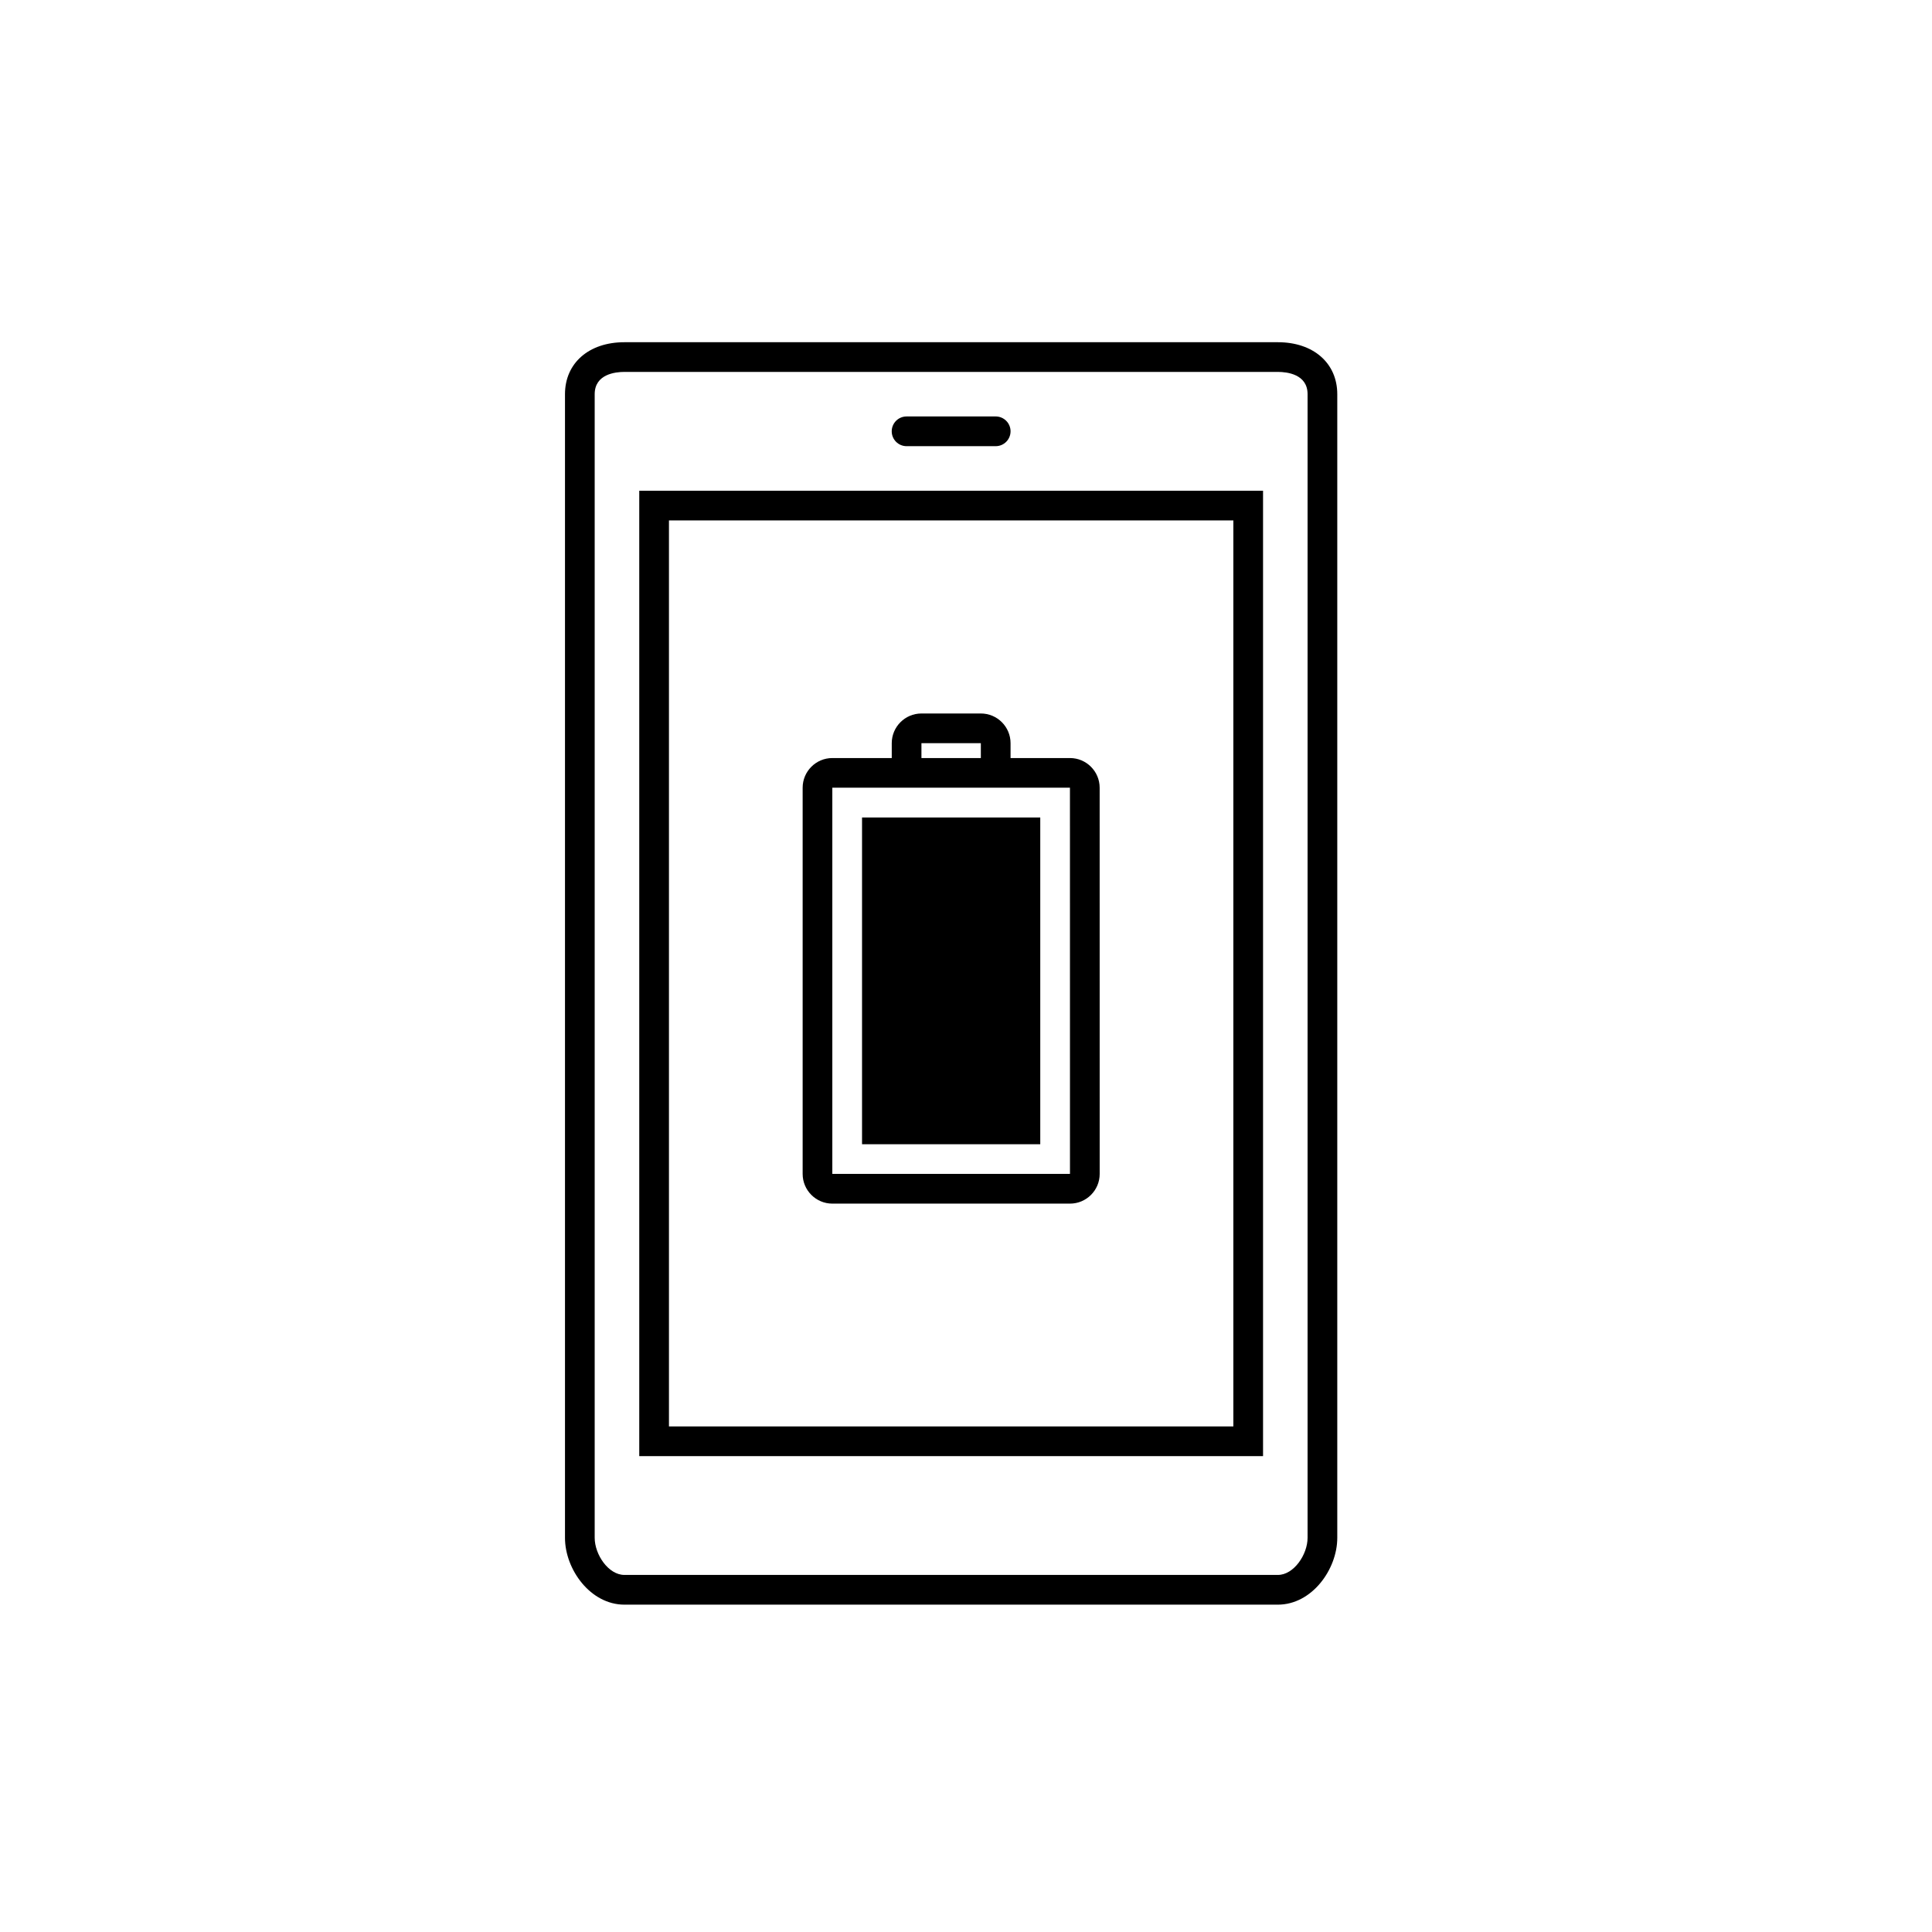
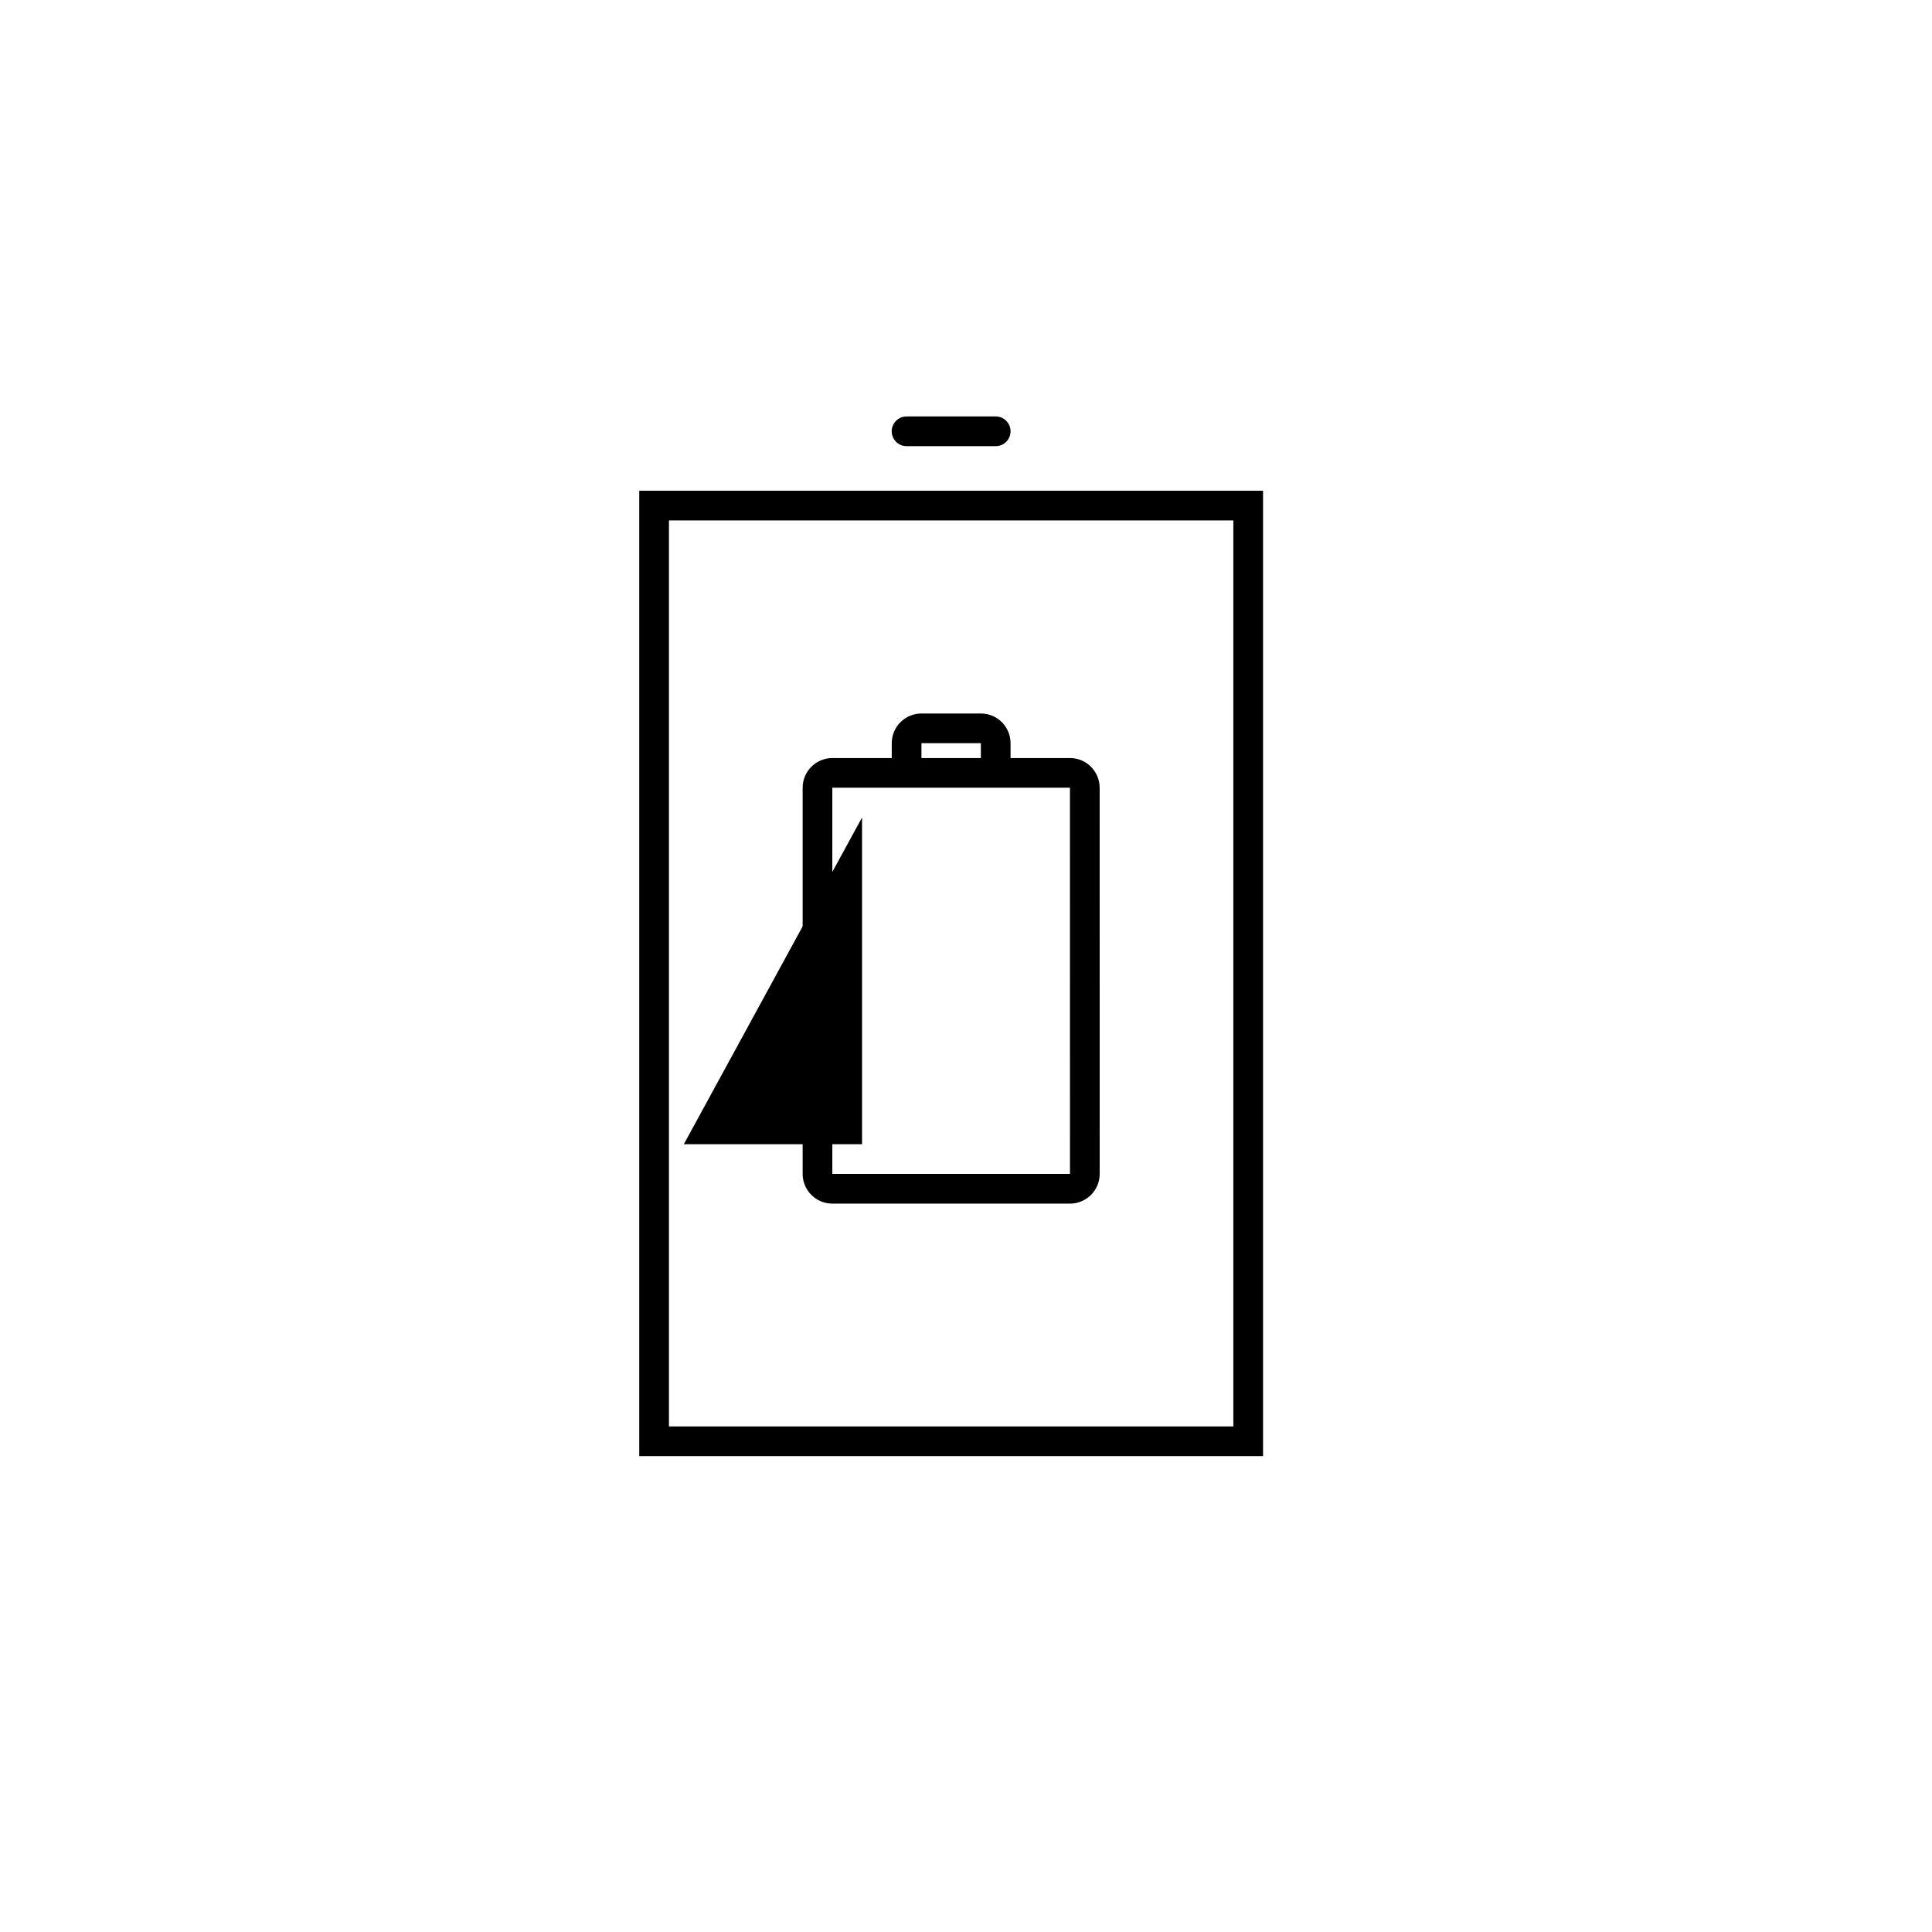
<svg xmlns="http://www.w3.org/2000/svg" fill="#000000" width="800px" height="800px" version="1.1" viewBox="144 144 512 512">
  <g>
    <path d="m427.55 344.89h-15.742v-3.938c0-4.34-3.531-7.871-7.871-7.871h-15.742c-4.34 0-7.871 3.531-7.871 7.871v3.938h-15.742c-4.34 0-7.871 3.531-7.871 7.871v102.34c0 4.34 3.531 7.871 7.871 7.871h62.977c4.34 0 7.871-3.531 7.871-7.871l-0.008-102.34c0-4.34-3.531-7.871-7.871-7.871zm-39.359-3.938h15.742v3.938h-15.742zm-23.617 114.14v-102.34h62.973l0.008 102.34z" />
-     <path d="m372.45 360.64h47.23v86.594h-47.23z" />
-     <path d="m482.66 569.25h-173.19c-9.012 0-15.742-9.352-15.742-17.711v-303.07c0-8.238 6.324-13.777 15.742-13.777h173.18c9.418 0 15.742 5.539 15.742 13.777v303.07c0.004 8.359-6.731 17.711-15.738 17.711zm-173.19-326.69c-2.371 0-7.871 0.574-7.871 5.902v303.07c0 4.43 3.633 9.84 7.871 9.84h173.18c4.238 0 7.871-5.41 7.871-9.84v-303.07c0-5.328-5.504-5.902-7.871-5.902z" />
+     <path d="m372.45 360.64v86.594h-47.23z" />
    <path d="m478.72 529.89h-165.31v-255.84h165.31zm-157.44-7.871h149.57v-240.1h-149.57z" />
    <path d="m407.87 262.24h-23.617c-2.172 0-3.938-1.762-3.938-3.938 0-2.172 1.762-3.938 3.938-3.938h23.617c2.176 0 3.938 1.762 3.938 3.938-0.004 2.176-1.762 3.938-3.938 3.938z" />
  </g>
</svg>